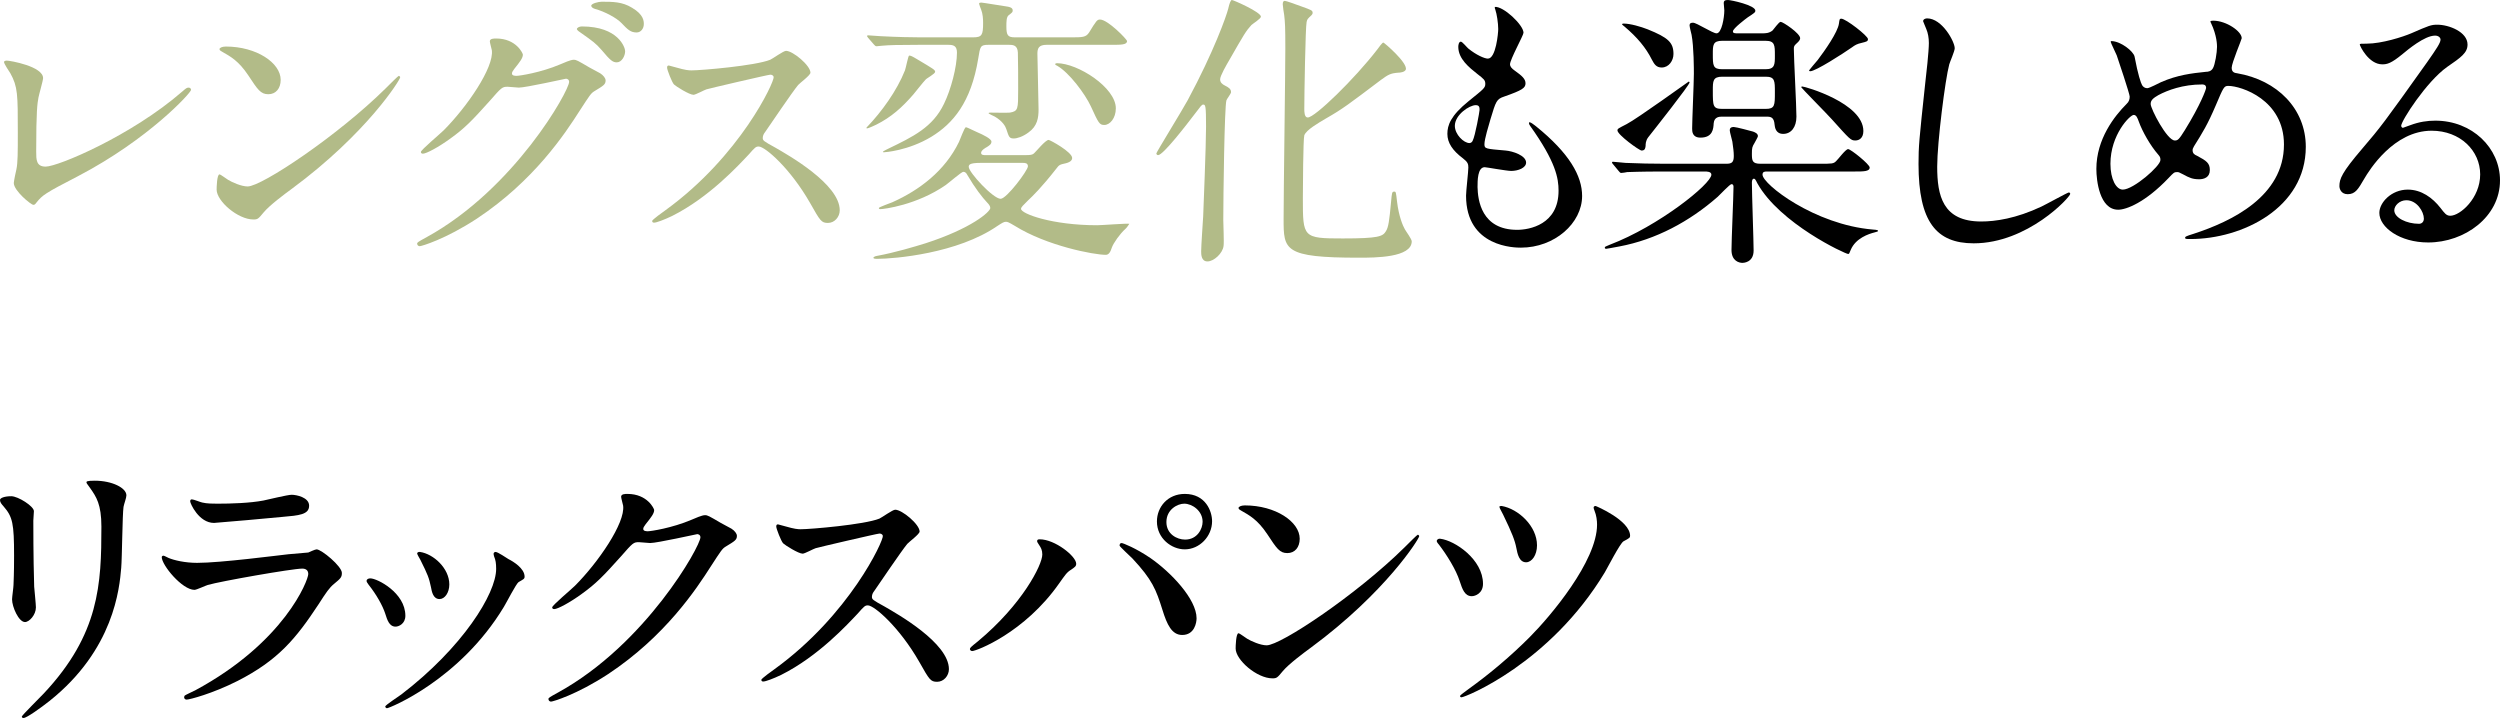
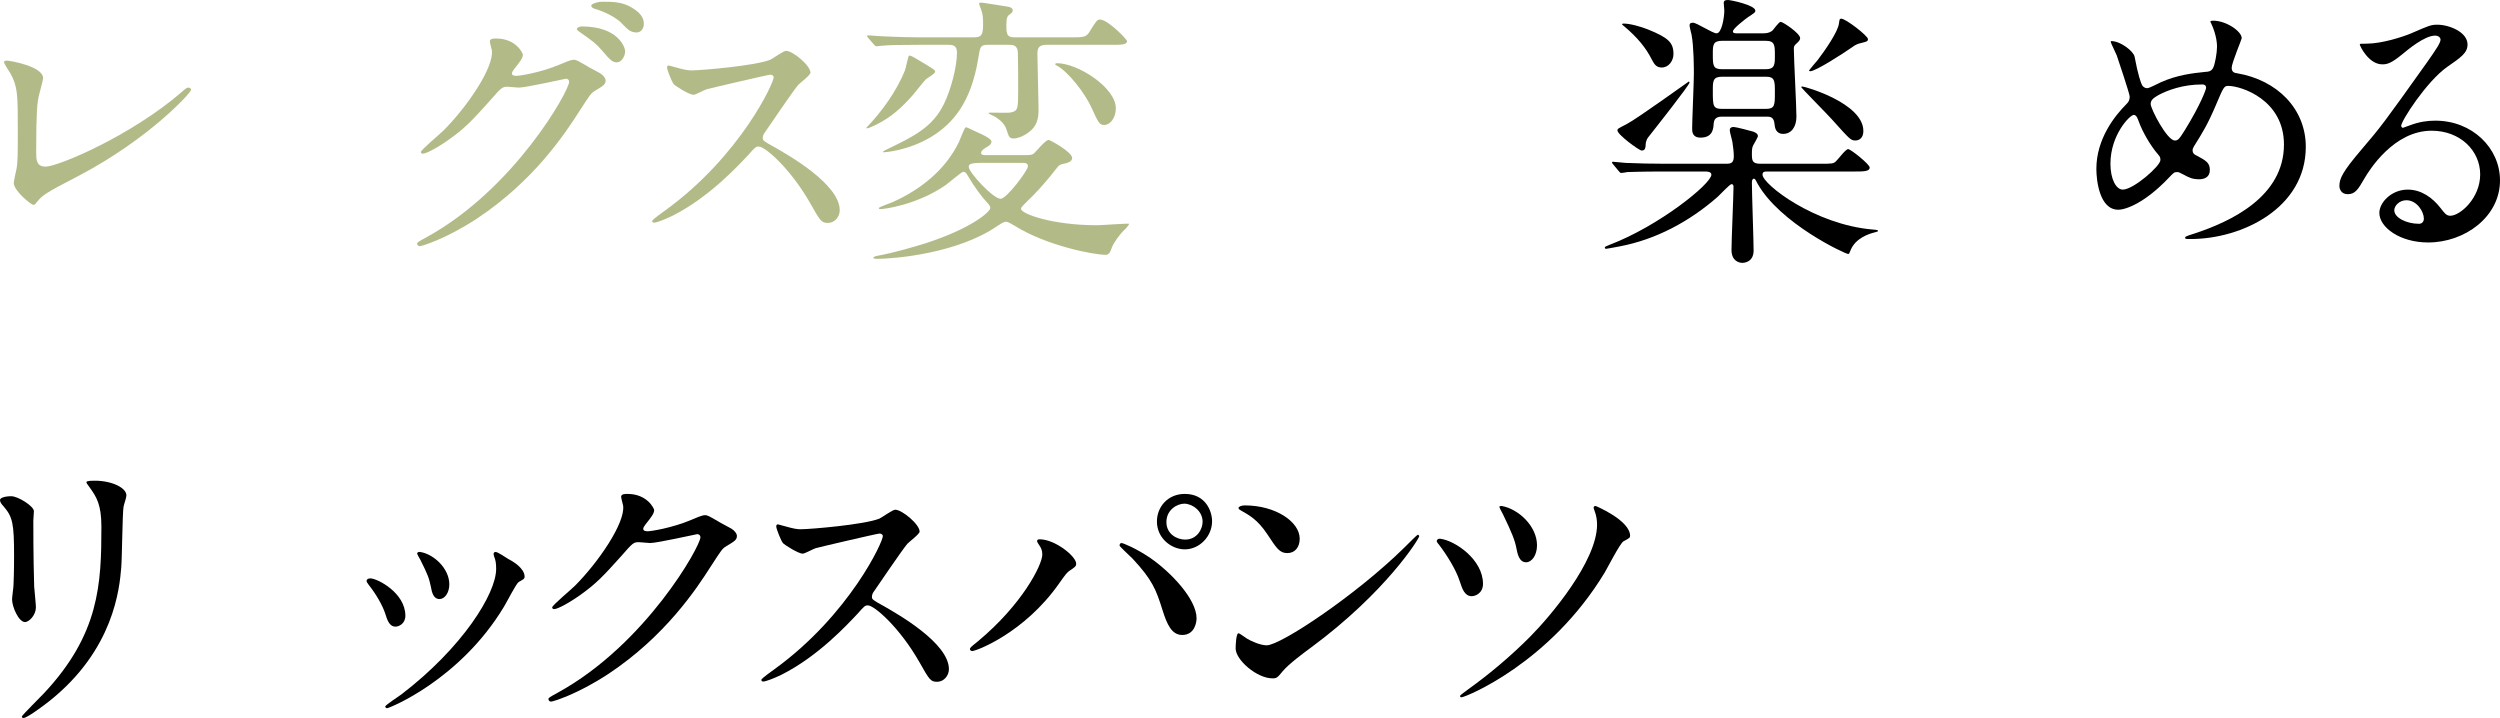
<svg xmlns="http://www.w3.org/2000/svg" id="_イヤー_2" viewBox="0 0 845.839 242.923">
  <defs>
    <style>.cls-1{fill:#b2bb88;}</style>
  </defs>
  <g id="design">
    <g>
      <path class="cls-1" d="M13.025,32.95c-.389,2.041-.778,4.568-.778,18.273,0,2.819,0,5.151,3.208,5.151,4.18,0,29.062-10.497,46.169-25.369,1.361-1.167,1.555-1.361,2.236-1.361,.486,0,.777,.389,.777,.777,0,.973-14.385,16.719-38.199,29.16-11.275,5.832-12.052,6.415-14.094,8.942-.486,.68-.68,.778-1.069,.778-.778,0-6.61-4.763-6.61-7.387,0-.486,.778-4.374,.875-4.568,.486-2.236,.486-5.832,.486-12.539,0-12.83,0-15.455-2.527-20.023-.389-.584-2.139-3.208-2.139-3.791,0-.389,.584-.486,.972-.486,1.069,0,12.247,1.944,12.247,5.929,0,.778-1.361,5.443-1.555,6.512Z" />
-       <path class="cls-1" d="M98.757,63.859c-2.527,1.847-7.484,5.541-9.525,7.971-1.847,2.235-2.042,2.43-3.499,2.43-5.249,0-12.441-6.221-12.441-10.108,0-.681,.097-5.152,.972-5.152,.389,0,2.527,1.652,2.916,1.847,1.264,.778,4.471,2.236,6.609,2.236,4.763,0,30.521-17.204,46.655-33.145,1.555-1.556,4.277-4.277,4.471-4.277s.486,.292,.486,.486c0,.875-11.372,19.051-36.644,37.713Zm-7.97-31.979c-2.625,0-3.597-1.555-6.804-6.415-3.305-4.957-6.124-6.415-8.845-7.97-.389-.195-.875-.486-.875-.875s.778-.875,2.139-.875c10.4,0,18.564,5.541,18.564,11.275,0,2.916-1.652,4.859-4.179,4.859Z" />
      <path class="cls-1" d="M165.728,13.997c0-.972,1.361-.972,2.139-.972,6.804,0,9.04,5.055,9.04,5.443,0,1.167-.972,2.43-2.916,4.86-.486,.68-.778,1.069-.778,1.555,0,.777,1.167,.777,1.555,.777,.972,0,8.165-1.069,14.774-3.888,1.166-.486,3.499-1.555,4.568-1.555,.875,0,1.361,.291,5.346,2.625,.583,.291,3.11,1.652,3.596,1.944,1.069,.68,1.847,1.652,1.847,2.43,0,1.36-.681,1.75-3.888,3.693-1.069,.681-1.458,1.264-4.86,6.512-4.957,7.776-15.455,23.716-34.797,36.546-10.692,6.999-18.759,9.331-19.343,9.331-.486,0-.875-.389-.875-.875,0-.389,.291-.583,3.305-2.236,29.646-16.329,48.113-49.474,48.113-52.487,0-.875-.778-1.069-1.069-1.069-.194,0-13.608,3.013-15.94,3.013-.584,0-3.208-.291-3.791-.291-1.847,0-2.041,.194-6.124,4.86-5.929,6.609-8.359,9.137-13.219,12.636-3.985,2.916-8.165,5.151-9.331,5.151-.486,0-.681-.291-.681-.583,0-.68,6.513-6.124,7.679-7.29,7.873-7.873,17.107-21.286,16.33-27.118-.097-.486-.681-2.624-.681-3.013Zm45.781,3.305c0,1.653-1.167,3.791-2.819,3.791-1.361,0-2.138-.583-5.151-4.179-1.944-2.236-2.916-2.916-6.901-5.735-.486-.291-1.458-.972-1.458-1.36,0-.389,.778-.875,1.652-.875,12.441,0,14.677,7.192,14.677,8.359Zm2.333-14.677c3.985,2.333,3.985,4.568,3.985,5.541,0,1.458-.972,2.818-2.43,2.818-2.041,0-3.013-.972-5.151-3.208-1.555-1.652-5.638-3.888-8.942-4.763-.972-.291-1.264-.778-1.264-1.069,0-.778,2.527-1.361,3.5-1.361,3.791,0,6.998,0,10.303,2.042Z" />
      <path class="cls-1" d="M260.596,25.271c-.681,0-21.092,4.763-21.578,4.957-.681,.194-3.693,1.847-4.374,1.847-1.458,0-6.026-2.916-6.609-3.5-.681-.68-2.333-4.957-2.333-5.637,0-.486,.097-.778,.584-.778,.097,0,2.235,.584,2.527,.681,3.013,.875,4.18,.972,5.152,.972,3.305,0,21.578-1.555,26.632-3.596,.875-.389,4.471-3.013,5.346-3.013,2.333,0,8.262,4.957,8.262,7.387,0,.875-3.597,3.499-4.18,4.179-1.944,2.333-9.623,13.705-11.178,15.941-.389,.486-.778,1.167-.778,1.944,0,.875,.194,1.069,4.277,3.305,4.374,2.527,21.772,12.344,21.772,21.189,0,2.235-1.75,4.276-3.985,4.276-2.235,0-2.624-.68-6.026-6.706-6.707-11.761-15.26-19.148-17.399-19.148-.972,0-1.263,.291-3.402,2.722-3.402,3.596-13.316,14.482-25.952,20.8-2.624,1.264-5.249,2.236-6.026,2.236-.195,0-.681,0-.681-.584,0-.389,3.888-3.208,4.471-3.596,25.369-18.371,36.936-43.545,36.644-45.1-.195-.778-.972-.778-1.167-.778Z" />
      <path class="cls-1" d="M310.266,20.023c5.54,3.305,6.123,3.596,6.123,4.277,0,.68-2.818,2.138-3.207,2.624-.778,.778-3.597,4.374-4.18,5.055-3.791,4.374-7.484,7.679-12.539,10.206-.583,.291-2.722,1.264-3.11,1.264s-.097-.486,.097-.584c4.763-4.957,10.011-12.149,12.733-19.051,.292-.777,1.069-4.763,1.361-4.957,.389-.194,1.264,.292,2.722,1.167Zm52.001-7.387c3.985,0,5.151,0,6.221-1.652,2.43-3.985,2.722-4.374,3.693-4.374,2.624,0,9.137,6.707,9.137,7.29,0,1.264-2.041,1.264-5.151,1.264h-22.064c-2.722,0-3.11,1.264-3.11,3.013,0,2.43,.389,15.843,.389,18.856,0,2.819-.389,5.637-3.401,7.776-1.944,1.458-3.889,2.041-4.957,2.041-1.556,0-1.652-.486-2.527-3.11-.292-.972-1.264-2.722-3.888-4.276-.39-.194-2.139-.972-2.139-1.167,0-.195,.486-.195,.681-.195,.972,0,5.637,.098,6.512,0,2.819-.485,2.819-1.166,2.819-7.775,0-3.11,0-9.623-.098-12.539-.097-2.624-1.847-2.624-3.013-2.624h-6.901c-2.819,0-2.819,.486-3.499,4.666-2.431,14.872-8.554,21.967-15.844,26.438-7.873,4.763-15.843,5.249-16.037,5.249-1.069,0,.389-.68,1.36-1.167,8.456-4.082,15.163-7.29,18.954-15.26,2.332-4.763,4.373-12.441,4.373-17.302,0-2.333-1.263-2.624-2.916-2.624h-10.011c-7.193,0-10.108,.097-12.247,.291-.389,0-1.75,.194-2.041,.194-.389,0-.584-.291-.875-.583l-1.944-2.236c-.194-.291-.389-.486-.389-.68,0-.097,.097-.194,.389-.194,.681,0,3.597,.291,4.277,.291,5.442,.291,10.789,.389,13.315,.389h17.885c3.014,0,3.402-.777,3.402-4.86,0-1.361-.098-3.11-.681-4.568-.097-.194-.681-1.75-.681-1.944,0-.389,.486-.389,.778-.389,.485,0,7.387,1.166,8.845,1.36,.486,.098,1.75,.292,1.75,1.264,0,.584-.098,.681-1.361,1.652-.777,.584-.777,2.236-.777,3.791,0,3.013,.485,3.693,2.916,3.693h18.856Zm-15.649,39.852c2.139,0,2.625-.097,3.208-.583,.681-.584,3.888-4.568,4.957-4.568,.486,0,7.97,4.082,7.97,6.123,0,1.069-1.263,1.556-2.041,1.75-2.138,.486-2.332,.486-3.401,1.944-4.957,6.318-7.873,9.137-9.525,10.692-1.556,1.555-2.333,2.235-2.333,2.818,0,1.652,10.497,5.541,25.758,5.541,1.555,0,10.205-.68,10.886-.486-.291,.486-1.069,1.555-1.36,1.75-1.847,1.652-4.083,4.86-4.568,6.318-.486,1.555-1.069,2.43-2.041,2.43-3.985,0-19.926-3.013-30.812-9.817-2.138-1.263-2.43-1.361-3.013-1.361-.681,0-1.264,.389-2.916,1.458-13.413,9.234-34.603,11.081-40.727,11.081-.291,0-1.166,0-1.166-.389,0-.097,.389-.486,1.069-.583,6.317-1.167,12.732-3.11,16.523-4.277,15.649-5.054,21.967-10.692,21.967-11.955,0-.681-.583-1.361-1.069-1.847-1.652-1.75-4.082-4.86-6.706-9.331-.292-.583-.681-1.069-1.361-1.069-.583,0-4.957,3.791-5.929,4.471-9.817,6.804-20.995,8.165-22.161,8.165-.098,0-.486,0-.486-.389,0-.292,3.888-1.652,4.568-1.944,9.137-4.082,17.787-10.595,22.55-20.412,.389-.778,1.847-4.957,2.333-4.957,.291,0,.681,.194,3.791,1.652,2.041,.875,4.859,2.236,4.859,3.208,0,.875-.681,1.264-1.555,1.847-.389,.194-1.944,1.069-1.944,1.944,0,.777,.875,.777,1.556,.777h13.121Zm-14.969,2.624c-3.693,0-3.888,.681-3.888,1.361,0,1.847,8.262,10.789,10.789,10.789,2.041,0,9.234-9.623,9.234-10.983,0-1.167-1.069-1.167-1.652-1.167h-14.483Zm25.952-33.728c7.096,0,19.926,8.262,19.926,15.26,0,3.402-2.041,5.638-3.888,5.638-1.652,0-1.944-.583-4.568-6.318-1.944-4.179-7.29-11.372-11.372-13.705-.292-.098-.777-.389-.681-.584,0-.194,.389-.291,.583-.291Z" />
-       <path class="cls-1" d="M414.949,33.922c-.68,2.041-1.068,33.145-1.068,40.532,0,1.361,.291,7.484,.097,8.748-.291,2.527-3.305,5.249-5.443,5.249-2.138,0-2.138-2.43-2.138-3.402,0-1.847,.583-10.108,.68-11.858,.098-2.527,.973-24.008,.973-30.326,0-7.192-.194-7.484-.973-7.484-.485,0-.874,.583-2.721,3.013-2.819,3.693-10.789,14.094-12.539,14.094-.194,0-.583-.194-.583-.583,0-.389,9.039-15.066,10.595-17.982,8.942-16.621,13.121-28.577,13.705-30.909q.68-3.013,1.264-3.013c.485,0,9.816,4.083,9.816,5.638,0,.68-2.818,2.43-3.207,2.818-1.847,2.042-2.431,3.014-7.484,11.858-.973,1.652-3.11,5.346-3.11,6.513,0,1.069,.681,1.652,1.652,2.138,1.36,.68,2.041,1.167,2.041,2.235,0,.486-1.458,2.333-1.556,2.722Zm58.125-9.331c-2.527,.194-3.305,.584-5.832,2.43-10.691,8.067-12.927,9.817-18.564,13.024-2.625,1.555-6.707,3.888-7.388,5.734-.389,1.264-.485,18.176-.485,21.287,0,13.316,0,13.608,13.511,13.608,12.149,0,13.511-.681,14.579-2.43,.875-1.361,1.167-3.597,1.75-9.915,.291-3.11,.291-3.499,1.069-3.499,.583,0,.583,.097,.972,3.499,.583,4.86,1.944,8.067,2.624,9.234,.292,.583,2.333,3.305,2.333,4.082,0,5.541-12.441,5.541-17.885,5.541-25.466,0-25.466-2.625-25.466-13.122,0-9.137,.583-49.28,.583-57.639,0-7.387-.097-8.942-.389-11.372-.097-.486-.485-3.014-.485-3.597,0-.875,.291-1.166,.68-1.166,.486,0,3.402,1.069,5.541,1.847,3.499,1.264,3.888,1.36,3.888,2.235,0,.291-.194,.583-.389,.777-1.361,1.264-1.458,1.361-1.652,2.333-.389,1.652-.778,24.786-.778,29.354,0,.875,0,2.916,1.167,2.916,2.43,0,15.843-13.024,23.619-23.133,.292-.486,1.652-2.235,1.944-2.235,.291,0,8.553,7.095,7.581,9.233-.389,.778-1.847,.972-2.527,.972Z" />
-       <path d="M515.455,11.081c0,.875-4.568,9.04-4.568,10.692,0,.681,.485,1.361,1.749,2.235,2.333,1.652,3.499,2.722,3.499,4.18,0,1.555-1.068,2.333-7.192,4.471-2.624,.875-2.818,1.555-4.665,7.679-.584,2.042-2.041,6.707-2.041,8.457,0,1.555,.389,1.555,7.192,2.138,2.333,.194,6.901,1.652,6.901,4.083,0,1.749-2.625,2.818-5.055,2.818-1.458,0-8.456-1.264-8.942-1.264-2.43,0-2.43,4.568-2.43,6.707,.097,4.374,1.264,14.482,13.413,14.482,4.082,0,13.997-1.75,13.997-13.219,0-4.18-.875-9.72-9.623-21.967-.292-.389-.389-.681-.389-.972,0-.875,2.139,.972,2.43,1.167,11.178,9.039,15.552,16.718,15.552,23.522,0,9.234-9.331,17.496-20.703,17.496-1.847,0-18.564,0-18.564-17.593,0-1.556,.777-8.165,.777-9.525,0-1.167-.194-1.847-1.847-3.11-3.499-2.625-5.249-5.249-5.249-8.262,0-2.916,1.069-6.124,7.192-11.081,5.055-4.082,5.638-4.471,5.638-5.832,0-1.264-.486-1.652-2.624-3.305-2.819-2.235-6.513-5.151-6.513-9.233,0-.681,.194-1.75,.875-1.75,.486,0,2.139,2.041,2.527,2.333,2.624,2.138,5.443,3.402,6.609,3.402,2.722,0,3.499-8.651,3.499-10.011,0-1.944-.486-5.152-.972-6.513-.194-.389-.194-.68-.194-.972,2.916-.292,9.72,6.123,9.72,8.748Zm-16.135,24.494c-2.236,0-7.096,3.305-7.096,6.999,0,2.916,3.013,5.832,4.957,5.832,.389,0,.875-.291,1.069-.777,.875-1.653,2.333-9.915,2.333-10.4,0-.778,0-1.652-1.264-1.652Z" />
      <path d="M562.89,58.027c-8.554,0-11.372,.194-12.344,.194-.292,.098-1.75,.292-2.042,.292-.389,0-.485-.292-.874-.681l-1.847-2.235c-.195-.194-.39-.486-.39-.583,0-.194,.098-.292,.292-.292,.681,0,3.693,.389,4.276,.389,4.763,.194,8.748,.292,13.316,.292h20.801c1.847,0,2.527-.486,2.527-2.625,0-1.458-.194-2.721-.486-4.86-.098-.583-.875-3.208-.875-3.791,0-.486,.098-1.166,1.361-1.166,.777,0,5.831,1.36,6.512,1.555,.777,.291,1.652,.68,1.652,1.555,0,.291-.972,1.944-1.166,2.333-.777,1.264-.875,1.653-.875,3.596,0,2.333,.098,3.402,2.916,3.402h20.022c4.18,0,4.666,0,5.541-.875,.68-.583,3.207-4.082,4.082-4.082s7.29,5.151,7.29,6.221c0,1.36-2.041,1.36-5.249,1.36h-29.354c-.875,0-1.652,0-1.652,1.069,0,3.208,17.593,16.913,37.324,18.565,.194,0,1.749,.097,1.749,.389,0,.291-.097,.291-1.166,.583-1.944,.486-6.415,1.944-8.067,5.929-.486,1.167-.486,1.361-.875,1.361-.972,0-23.133-10.303-30.715-23.911-.583-1.167-.777-1.555-1.166-1.555-.681,0-.681,1.167-.681,1.361,0,3.693,.583,19.634,.583,22.938,0,4.18-3.596,4.18-3.79,4.18-1.069,0-3.694-.583-3.694-4.374,0-3.401,.681-18.273,.681-21.286,0-.292,0-.972-.681-.972-.583,0-3.888,3.596-4.665,4.277-9.525,8.359-20.897,14.482-33.339,16.815-2.625,.486-4.18,.777-4.374,.777-.292,0-.486-.097-.486-.389s.194-.389,1.652-.972c16.621-6.318,34.408-20.606,34.408-23.717,0-1.069-1.555-1.069-2.235-1.069h-13.899Zm-6.123-8.65c-.098,.583-.098,1.555-1.361,1.555-.777,0-8.165-5.346-8.165-6.804,0-.583,.292-.68,3.11-2.138,3.597-1.847,20.898-14.385,20.995-14.385,.098,0,.292,.097,.292,.291,0,.875-11.858,15.843-13.997,18.565-.874,1.167-.874,2.333-.874,2.916Zm5.442-26.535c-1.847,0-2.527-1.167-3.305-2.625-2.041-4.083-4.957-7.582-9.331-11.275-.291-.194-.583-.486-.777-.681,0-.194,.194-.291,.486-.291,2.332,0,5.929,1.069,8.164,1.944,6.999,2.819,8.748,4.472,8.748,8.359,0,2.235-1.555,4.568-3.985,4.568Zm34.117-11.566c.875,0,2.235,0,3.401-.972,.389-.389,2.139-2.916,2.722-2.916,.777,0,6.609,3.888,6.609,5.541,0,.486-.389,.972-.777,1.36-1.264,1.167-1.36,1.264-1.36,2.236,0,3.305,.874,19.245,.874,22.939,0,3.499-1.749,5.832-4.471,5.832-2.624,0-2.818-2.333-2.916-3.11-.194-2.527-1.264-2.721-2.722-2.721h-15.065c-.777,0-2.625,0-2.819,2.235-.097,1.847-.291,4.86-4.471,4.86-2.818,0-2.818-2.138-2.818-3.11,0-2.625,.583-15.552,.583-18.468,0-1.555,0-9.136-.777-13.219-.098-.485-.681-2.624-.681-3.207,0-.681,.485-.875,1.166-.875,1.264,0,6.609,3.597,7.971,3.597,1.749,0,2.624-5.346,2.624-7.776,0-.389-.194-2.041-.194-2.43,0-.875,.486-1.069,1.458-1.069s9.233,1.75,9.233,3.597c0,.583-.291,.777-2.526,2.235-.681,.486-5.055,3.791-5.055,4.763,0,.681,.583,.681,1.847,.681h8.165Zm.972,12.149c3.208,0,3.208-1.555,3.208-4.666,0-3.499,0-4.957-3.208-4.957h-14.58c-3.207,0-3.207,1.458-3.207,4.471,0,3.888,0,5.151,3.207,5.151h14.58Zm.098,13.414c3.11,0,3.11-1.167,3.11-5.638,0-3.888,0-5.249-3.11-5.249h-14.678c-3.207,0-3.207,1.458-3.207,4.666,0,5.249,0,6.221,3.207,6.221h14.678Zm30.325,10.692c-1.555,0-1.847-.389-7.97-7.193-1.556-1.75-10.304-10.595-10.304-10.789,0-.291,.195-.291,.292-.291,.972,0,20.703,5.638,20.703,15.065,0,2.43-1.458,3.208-2.722,3.208Zm-15.26-23.425c-.292,0-.389-.194-.389-.292,0-.097,2.43-2.916,2.916-3.499,2.43-3.208,6.804-9.428,7.192-12.344,.194-1.361,.194-1.652,.777-1.652,1.556,0,9.04,5.832,9.04,6.901,0,.778-.486,.875-2.041,1.264-1.75,.389-2.333,.778-3.402,1.556-2.916,2.041-12.247,8.067-14.094,8.067Z" />
-       <path d="M661.354,16.329c0,.972-1.652,4.666-1.847,5.443-1.36,4.957-4.082,26.438-4.082,34.603,0,9.817,1.847,18.565,14.871,18.565,4.763,0,11.761-.973,20.412-5.055,1.458-.681,8.845-4.763,9.233-4.763s.486,.291,.486,.486c0,1.069-14.386,16.718-32.659,16.718-12.636,0-18.662-7.29-18.662-26.827,0-6.026,.194-7.97,2.235-27.021,.39-3.208,1.264-11.178,1.264-13.899,0-1.75-.291-3.402-.874-4.763-.098-.292-1.069-2.527-1.069-2.625,0-.68,.777-.972,1.36-.972,5.055,0,9.331,7.873,9.331,10.108Z" />
      <path d="M741.156,80.869c-1.652,0-1.848,0-1.848-.486,0-.291,.292-.486,2.819-1.264,12.83-4.179,30.617-12.636,30.617-30.229,0-15.163-14.482-19.828-18.856-19.828-1.458,0-1.652,.583-4.18,6.512-2.818,6.609-4.471,9.234-7.387,13.899-.389,.68-.486,.972-.486,1.361,0,1.166,.778,1.555,1.458,1.847,3.305,1.75,4.374,2.527,4.374,4.86,0,2.527-2.041,3.11-3.596,3.11-2.236,0-3.306-.486-5.443-1.652-1.361-.68-1.458-.778-2.041-.778-.973,0-1.167,.194-2.916,2.042-7.873,8.262-14.288,10.692-17.01,10.692-6.318,0-7.388-9.914-7.388-13.802,0-10.109,6.124-17.884,10.206-21.967,.875-.778,1.069-1.653,1.069-2.527s-3.888-12.539-4.374-13.899c-.292-.778-2.041-4.277-2.041-4.568,0-.097,0-.291,.194-.291,3.11,0,7.484,3.402,7.873,5.249,1.166,6.221,2.139,8.942,2.527,9.622,.291,.584,.972,1.069,1.749,1.069,.778,0,3.985-1.75,4.666-2.041,5.54-2.43,10.4-3.013,15.163-3.499,.874,0,1.847-.194,2.43-1.264,.681-1.167,1.36-5.249,1.36-7.192,0-.486,0-3.791-2.041-8.068-.097-.194-.194-.389-.194-.486,0-.292,.777-.292,.973-.292,4.373,0,9.622,3.597,9.622,5.93,0,.389-3.401,8.359-3.401,10.011,0,1.555,1.068,1.75,1.847,1.847,13.607,2.333,23.23,12.053,23.23,24.883,0,20.8-21.676,31.201-38.977,31.201Zm-10.887-28.479c-2.818-3.208-5.443-7.97-6.609-11.178-.486-1.36-.875-2.333-1.75-2.333-1.264,0-7.873,6.707-7.873,16.524,0,5.249,1.944,8.748,4.18,8.748,3.597,0,12.733-7.971,12.733-10.012,0-.875-.194-1.167-.681-1.75Zm14.774-23.814c-6.513,0-11.664,1.944-14.774,3.597-1.652,.972-2.624,1.652-2.624,3.013,0,1.652,5.54,12.344,8.164,12.344,.973,0,1.361-.194,3.402-3.499,5.346-8.651,7.192-13.803,7.192-14.289,0-1.167-.972-1.167-1.36-1.167Z" />
      <path d="M839.133,59c0-7.97-6.707-14.774-16.427-14.774-12.83,0-21.093,13.316-22.842,16.329-1.944,3.305-2.916,5.151-5.54,5.151-2.333,0-2.819-1.944-2.819-2.722,0-2.43,.777-4.568,7.679-12.636,6.318-7.387,7.29-8.65,21.967-29.257,3.208-4.568,4.568-6.609,4.568-7.678,0-.68-.68-1.361-1.847-1.361-3.597,0-9.331,4.86-10.983,6.221-3.888,3.208-5.249,3.499-6.901,3.499-4.568,0-7.581-6.221-7.581-6.707,0-.291,.292-.291,2.333-.291,5.151,0,12.344-2.333,15.065-3.499,6.026-2.625,6.707-2.916,8.845-2.916,3.889,0,10.206,2.43,10.206,6.707,0,2.819-2.235,4.374-6.901,7.582-6.998,4.957-15.552,18.273-15.552,19.926,0,.291,.292,.68,.584,.68,.583-.194,1.847-.68,2.43-.875,3.11-1.167,5.832-1.556,8.554-1.556,12.441,0,21.869,9.234,21.869,20.218,0,12.344-11.955,20.995-24.3,20.995-9.622,0-16.523-5.152-16.523-10.011,0-3.5,4.082-7.873,9.623-7.873,4.568,0,8.358,2.721,11.08,6.221,1.361,1.749,1.944,2.624,3.305,2.624,3.305,0,10.109-5.929,10.109-13.997Zm-24.98,8.748c-2.333,0-4.082,1.847-4.082,3.402,0,2.527,4.18,4.568,8.358,4.568,.973,0,1.652-.681,1.652-1.75,0-2.333-2.332-6.221-5.929-6.221Z" />
      <path d="M3.791,167.886c2.333,0,7.679,3.402,7.679,5.055,0,.486-.194,2.721-.194,3.207,0,11.275,.194,20.023,.291,22.356,.097,1.167,.583,6.026,.583,6.999,0,2.527-2.235,4.957-3.693,4.957-2.138,0-4.374-5.151-4.374-7.679,0-.778,.486-4.083,.486-4.86,.194-4.374,.194-8.164,.194-9.914,0-10.886-.486-13.122-3.499-16.621-.778-.875-1.264-1.458-1.264-2.235,0-.681,1.555-1.264,3.791-1.264Zm26.729-2.722c-1.166-1.555-1.263-1.749-1.263-1.944,0-.291,0-.583,2.818-.583,5.832,0,10.692,2.43,10.692,4.957,0,.875-.777,2.819-.972,3.888-.389,2.624-.486,17.204-.778,20.606-.583,6.901-2.43,27.702-24.3,45.1-2.818,2.235-7.679,5.734-8.748,5.734-.389,0-.584-.194-.584-.486,0-.389,6.318-6.609,7.484-7.873,18.759-20.023,19.44-36.935,19.44-56.375,0-7.582-1.75-10.109-3.791-13.025Z" />
-       <path d="M66,233.592c30.326-16.329,38.296-37.324,38.296-39.365,0-1.166-.681-1.847-2.041-1.847-3.305,0-27.702,4.277-31.979,5.54-.681,.194-3.791,1.652-4.471,1.652-4.18,0-11.081-8.359-11.081-11.08,0-.292,.291-.486,.583-.486,.292,0,1.458,.681,1.75,.777,1.847,.778,5.541,1.653,9.623,1.653,7.97,0,27.312-2.527,30.909-2.916,.195,0,6.61-.584,6.707-.584,.486-.194,2.333-1.069,2.819-1.069,1.652,0,8.553,5.735,8.553,7.97,0,1.458-.389,1.847-2.625,3.693-1.652,1.361-2.624,2.819-5.249,6.901-7.679,11.664-13.705,18.954-27.41,25.952-8.65,4.374-16.329,6.317-17.204,6.317-.777,0-.875-.583-.875-.777s.097-.486,.194-.583c.194-.194,2.916-1.458,3.499-1.75Zm2.43-63.567c1.555,.389,3.791,.389,5.151,.389,4.568,0,10.983-.194,15.552-1.069,1.458-.291,8.165-1.944,9.525-1.944,1.652,0,5.929,.875,5.929,3.694,0,3.013-3.402,3.305-9.04,3.791-1.555,.194-22.453,2.041-23.133,2.041-5.151,0-8.067-6.609-8.067-7.29,0-.486,.194-.681,.584-.681,.583,0,2.916,.972,3.499,1.069Z" />
      <path d="M137.151,208.32c0,2.722-2.235,3.693-3.305,3.693-2.139,0-2.819-2.235-3.499-4.374-.875-2.722-3.013-6.512-5.638-9.817-.486-.681-.681-.972-.681-1.264,0-.583,.584-.875,1.264-.875,2.333,0,11.858,4.86,11.858,12.636Zm30.034-20.022c0-.098-.194-.584-.194-.875,0-.486,.389-.681,.681-.681,.777,0,3.693,2.041,4.374,2.43,1.555,.778,5.443,3.11,5.443,5.929,0,.777-.389,.875-2.041,1.847-.778,.486-4.18,7.096-4.958,8.359-14.871,24.688-38.782,34.311-39.56,34.311-.291,0-.583-.291-.583-.583,0-.486,4.568-3.402,5.443-4.082,20.703-15.844,32.076-34.117,32.076-42.476,0-1.944-.194-3.013-.681-4.179Zm-15.163,9.428c0,2.819-1.555,4.957-3.305,4.957-2.138,0-2.624-2.43-2.916-4.082-.68-3.11-.972-3.985-3.596-9.234-.194-.389-1.069-1.75-1.069-2.138,0-.292,.486-.583,.972-.486,4.568,.681,9.914,5.541,9.914,10.983Z" />
      <path d="M210.149,168.08c0-.972,1.361-.972,2.138-.972,6.804,0,9.04,5.054,9.04,5.443,0,1.167-.972,2.43-2.916,4.86-.486,.681-.778,1.069-.778,1.556,0,.777,1.167,.777,1.556,.777,.972,0,8.165-1.069,14.774-3.888,1.167-.486,3.499-1.556,4.568-1.556,.875,0,1.361,.292,5.346,2.625,.584,.291,3.11,1.652,3.597,1.944,1.069,.681,1.847,1.652,1.847,2.43,0,1.361-.681,1.75-3.888,3.693-1.069,.68-1.458,1.264-4.86,6.512-4.957,7.776-15.455,23.717-34.797,36.547-10.692,6.998-18.759,9.331-19.343,9.331-.486,0-.875-.389-.875-.875,0-.389,.291-.583,3.305-2.235,29.646-16.329,48.113-49.474,48.113-52.487,0-.875-.778-1.069-1.069-1.069-.194,0-13.607,3.014-15.94,3.014-.583,0-3.208-.292-3.791-.292-1.847,0-2.042,.194-6.124,4.86-5.929,6.609-8.359,9.136-13.219,12.636-3.985,2.916-8.165,5.151-9.331,5.151-.486,0-.68-.292-.68-.583,0-.681,6.512-6.124,7.679-7.29,7.873-7.873,17.107-21.287,16.329-27.118-.097-.486-.68-2.625-.68-3.014Z" />
      <path d="M297.532,180.521c-.681,0-21.092,4.763-21.578,4.957-.681,.194-3.693,1.847-4.374,1.847-1.458,0-6.026-2.916-6.609-3.5-.681-.68-2.333-4.957-2.333-5.637,0-.486,.097-.778,.584-.778,.097,0,2.235,.584,2.527,.681,3.013,.875,4.18,.972,5.152,.972,3.305,0,21.578-1.555,26.632-3.596,.875-.389,4.471-3.013,5.346-3.013,2.333,0,8.262,4.957,8.262,7.387,0,.875-3.596,3.499-4.18,4.179-1.943,2.333-9.622,13.705-11.178,15.941-.389,.486-.777,1.167-.777,1.944,0,.875,.194,1.069,4.276,3.305,4.374,2.527,21.772,12.344,21.772,21.189,0,2.235-1.749,4.276-3.984,4.276-2.236,0-2.625-.68-6.026-6.706-6.707-11.761-15.261-19.148-17.399-19.148-.972,0-1.263,.291-3.402,2.722-3.402,3.596-13.316,14.482-25.952,20.8-2.624,1.264-5.249,2.236-6.026,2.236-.195,0-.681,0-.681-.584,0-.389,3.888-3.208,4.471-3.596,25.369-18.371,36.936-43.545,36.644-45.1-.194-.778-.972-.778-1.166-.778Z" />
      <path d="M351.578,184.41c-.583-.875-.68-1.069-.68-1.361,0-.486,.389-.583,.874-.583,5.151,0,12.345,5.734,12.345,8.262,0,.875-.486,1.166-1.75,2.041-1.458,.875-2.041,1.847-3.985,4.568-11.761,16.815-28.09,22.939-29.45,22.939-.584,0-.778-.486-.778-.68,0-.389,.292-.681,2.722-2.625,14.969-12.441,21.772-25.855,21.772-29.354,0-1.555-.486-2.333-1.069-3.208Zm27.896-.68c.485,0,4.859,1.749,9.72,5.054,6.901,4.763,15.648,13.899,15.648,20.412,0,1.458-.68,5.638-4.859,5.638-3.499,0-5.151-3.5-6.707-8.554-2.138-6.804-3.401-10.108-10.108-17.301-.681-.68-4.374-4.083-4.374-4.374,0-.486,.194-.875,.681-.875Zm30.617-7.388c0,5.152-4.276,9.526-9.233,9.526-4.472,0-9.429-3.694-9.429-9.428,0-4.957,3.693-9.331,9.429-9.331,7.095,0,9.233,5.929,9.233,9.233Zm-15.454,.292c0,4.082,3.596,5.929,6.317,5.929,4.18,0,5.93-3.693,5.93-6.026,0-3.694-3.5-6.124-6.221-6.124-2.236,0-6.026,1.944-6.026,6.221Z" />
      <path d="M443.528,219.109c-2.526,1.847-7.483,5.541-9.525,7.971-1.847,2.235-2.041,2.43-3.499,2.43-5.248,0-12.441-6.221-12.441-10.108,0-.681,.098-5.152,.973-5.152,.389,0,2.526,1.652,2.916,1.847,1.263,.778,4.471,2.236,6.609,2.236,4.763,0,30.52-17.204,46.655-33.145,1.555-1.556,4.276-4.277,4.471-4.277s.486,.292,.486,.486c0,.875-11.372,19.051-36.645,37.713Zm-7.97-31.979c-2.624,0-3.597-1.555-6.804-6.415-3.305-4.957-6.124-6.415-8.846-7.97-.389-.195-.874-.486-.874-.875s.777-.875,2.138-.875c10.4,0,18.565,5.541,18.565,11.275,0,2.916-1.652,4.859-4.18,4.859Z" />
      <path d="M501.752,197.531c0,3.208-2.624,4.18-3.791,4.18-2.43,0-3.207-2.43-4.082-5.054-1.264-3.985-4.471-9.04-6.998-12.344-.681-.777-.777-1.069-.777-1.264,0-.486,.583-.875,1.166-.777,4.957,.583,14.482,6.998,14.482,15.26Zm49.766-16.232c0,.583-.194,.778-2.235,1.847-1.166,.68-5.346,8.845-6.318,10.498-18.564,30.812-47.238,42.281-48.502,42.281-.389,0-.485-.291-.485-.486,0-.194,1.847-1.555,2.916-2.333,7.289-5.249,14.19-11.081,20.605-17.496,6.998-6.998,22.842-25.758,22.842-38.102,0-1.361-.194-3.11-.875-4.763-.097-.195-.291-.778-.291-.972,0-.389,.291-.584,.68-.584,.098,0,11.664,4.86,11.664,10.109Zm-31.492,3.208c0,3.305-1.75,5.734-3.693,5.734-2.333,0-2.916-2.818-3.305-4.859-.486-2.527-1.458-5.055-4.472-11.275-.194-.486-1.264-2.235-1.264-2.624,0-.292,.584-.292,.778-.292,5.638,.972,11.955,6.804,11.955,13.316Z" />
    </g>
  </g>
</svg>